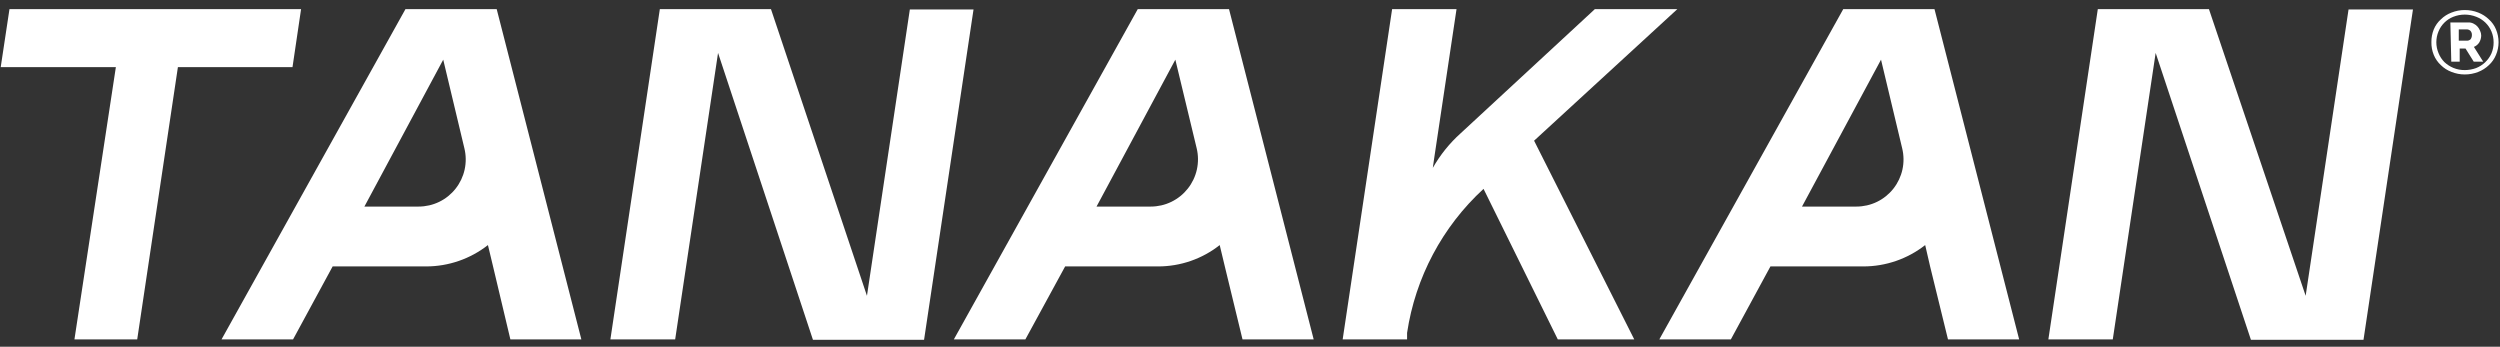
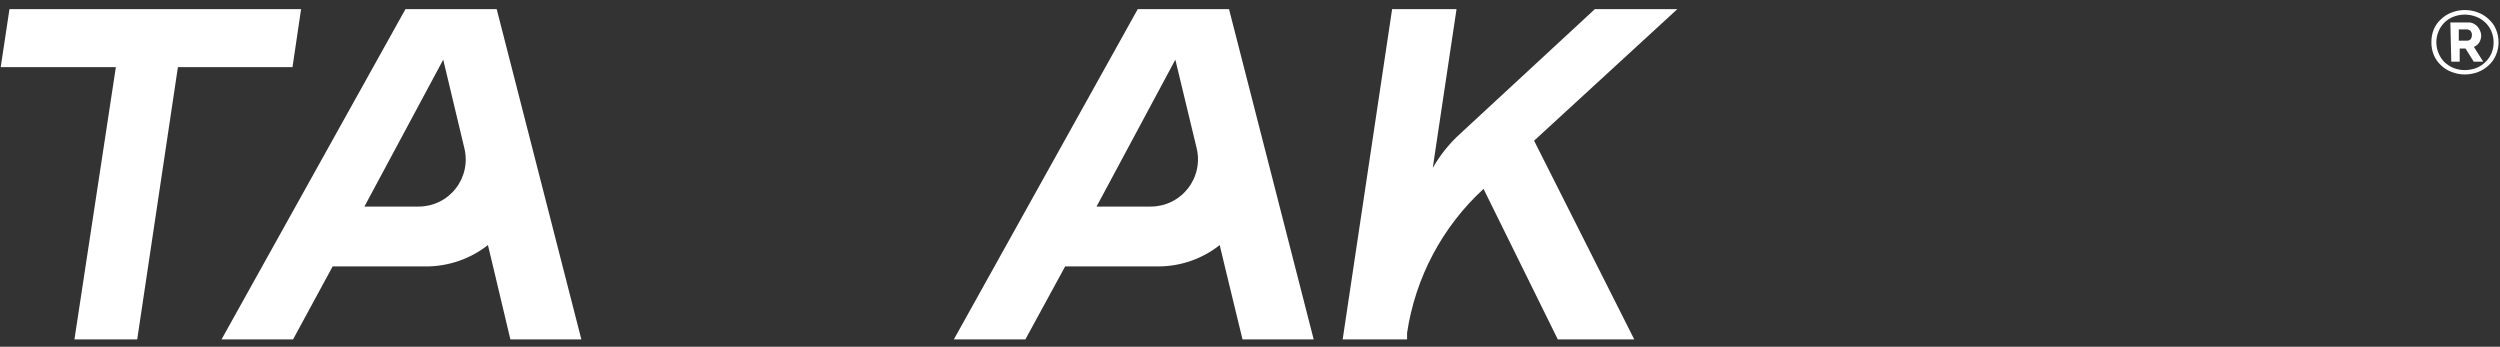
<svg xmlns="http://www.w3.org/2000/svg" width="137" height="19" viewBox="0 0 137 19" fill="none">
  <rect x="0" y="0" width="137" height="19" fill="#333333" stroke="none" />
  <g clip-path="url(#clip0_5070_1263)">
-     <path d="M39.349 2.9L36.999 18.6H33.449L36.159 0.5H42.249L47.509 16.21L49.859 0.52H53.349L50.639 18.62H44.549L39.349 2.9Z" fill="white" />
-     <path d="M118.13 2.9L115.78 18.6H112.25L114.96 0.5H121.05L126.35 16.21L128.7 0.52H132.23L129.52 18.62H123.35L118.13 2.9Z" fill="white" />
    <path d="M135.07 4.08C134.82 4.081 134.573 4.033 134.34 3.94C134.123 3.859 133.926 3.733 133.76 3.57C133.591 3.414 133.458 3.223 133.371 3.01C133.28 2.788 133.236 2.55 133.241 2.31C133.237 2.07 133.282 1.833 133.371 1.61C133.458 1.4 133.591 1.212 133.76 1.06C133.926 0.897 134.123 0.771 134.34 0.69C134.573 0.597 134.82 0.549 135.07 0.55C135.324 0.549 135.575 0.597 135.811 0.69C136.026 0.774 136.224 0.899 136.39 1.06C136.56 1.212 136.693 1.4 136.78 1.61C136.873 1.832 136.921 2.07 136.921 2.31C136.922 2.55 136.874 2.789 136.78 3.01C136.693 3.223 136.56 3.414 136.39 3.57C136.224 3.73 136.026 3.856 135.811 3.94C135.575 4.033 135.324 4.081 135.07 4.08ZM135.07 3.84C135.282 3.84 135.492 3.803 135.691 3.73C136.064 3.583 136.365 3.296 136.53 2.93C136.612 2.737 136.653 2.529 136.65 2.32C136.651 2.114 136.61 1.91 136.53 1.72C136.453 1.538 136.339 1.373 136.197 1.236C136.054 1.098 135.885 0.991 135.7 0.92C135.296 0.76 134.845 0.76 134.441 0.92C134.259 0.992 134.093 1.1 133.954 1.237C133.815 1.375 133.705 1.539 133.631 1.72C133.552 1.908 133.511 2.111 133.511 2.315C133.511 2.519 133.552 2.722 133.631 2.91C133.704 3.093 133.812 3.259 133.95 3.4C134.094 3.535 134.26 3.643 134.441 3.72C134.64 3.802 134.855 3.843 135.07 3.84ZM134.28 1.23H135.28C135.378 1.228 135.475 1.252 135.561 1.3C135.641 1.338 135.712 1.393 135.77 1.46C135.83 1.528 135.877 1.606 135.91 1.69C135.949 1.771 135.97 1.86 135.97 1.95C135.968 2.084 135.93 2.215 135.861 2.33C135.791 2.438 135.69 2.522 135.57 2.57L136.08 3.38H135.561L135.111 2.66H134.791V3.38H134.33L134.28 1.23ZM135.191 2.23C135.227 2.231 135.264 2.224 135.298 2.21C135.333 2.196 135.364 2.176 135.39 2.15C135.437 2.083 135.462 2.002 135.46 1.92C135.465 1.836 135.436 1.753 135.381 1.69C135.326 1.639 135.255 1.611 135.181 1.61H134.741V2.23H135.191Z" fill="white" />
    <path d="M27.969 18.6H31.859L27.219 0.5H22.219L12.139 18.6H16.059L18.229 14.6H23.349C24.578 14.601 25.771 14.188 26.739 13.43L27.019 14.6L27.969 18.6ZM19.969 11.32L24.289 3.27L25.449 8.13C25.541 8.51 25.546 8.906 25.463 9.288C25.38 9.67 25.211 10.028 24.969 10.335C24.728 10.643 24.419 10.891 24.067 11.062C23.716 11.232 23.33 11.32 22.939 11.32H19.969Z" fill="white" />
    <path d="M68.09 18.6H71.99L67.35 0.5H62.349L52.27 18.6H56.19L58.37 14.6H63.459C64.686 14.602 65.877 14.19 66.84 13.43L67.12 14.6L68.09 18.6ZM60.09 11.32L64.409 3.27L65.579 8.13C65.67 8.511 65.673 8.907 65.589 9.289C65.505 9.671 65.335 10.028 65.092 10.335C64.85 10.642 64.541 10.89 64.189 11.061C63.837 11.232 63.451 11.32 63.06 11.32H60.09Z" fill="white" />
-     <path d="M106.75 18.6H110.65L106.01 0.5H101.01L90.93 18.6H94.85L97.02 14.6H102.11C103.339 14.601 104.533 14.188 105.5 13.43L105.77 14.6L106.75 18.6ZM98.75 11.32L103.08 3.27L104.24 8.13C104.332 8.51 104.337 8.906 104.254 9.288C104.171 9.67 104.002 10.028 103.76 10.335C103.519 10.643 103.21 10.891 102.858 11.062C102.507 11.232 102.121 11.32 101.73 11.32H98.75Z" fill="white" />
    <path d="M16.499 0.5L16.029 3.68H9.749L7.519 18.6H4.079L6.349 3.68H0.039L0.519 0.5H16.499Z" fill="white" />
    <path d="M91.918 0.5H87.398L80.048 7.3C79.439 7.846 78.922 8.488 78.518 9.2L78.598 8.64L79.818 0.5H76.288L73.578 18.6H77.108V18.24C77.563 15.209 79.041 12.424 81.298 10.35L85.368 18.6H89.558L84.068 7.71L91.918 0.5Z" fill="white" />
  </g>
  <defs>
    <clipPath id="clip0_5070_1263">
      <rect width="136.92" height="18.1" fill="white" transform="translate(0 0.5)" />
    </clipPath>
  </defs>
</svg>